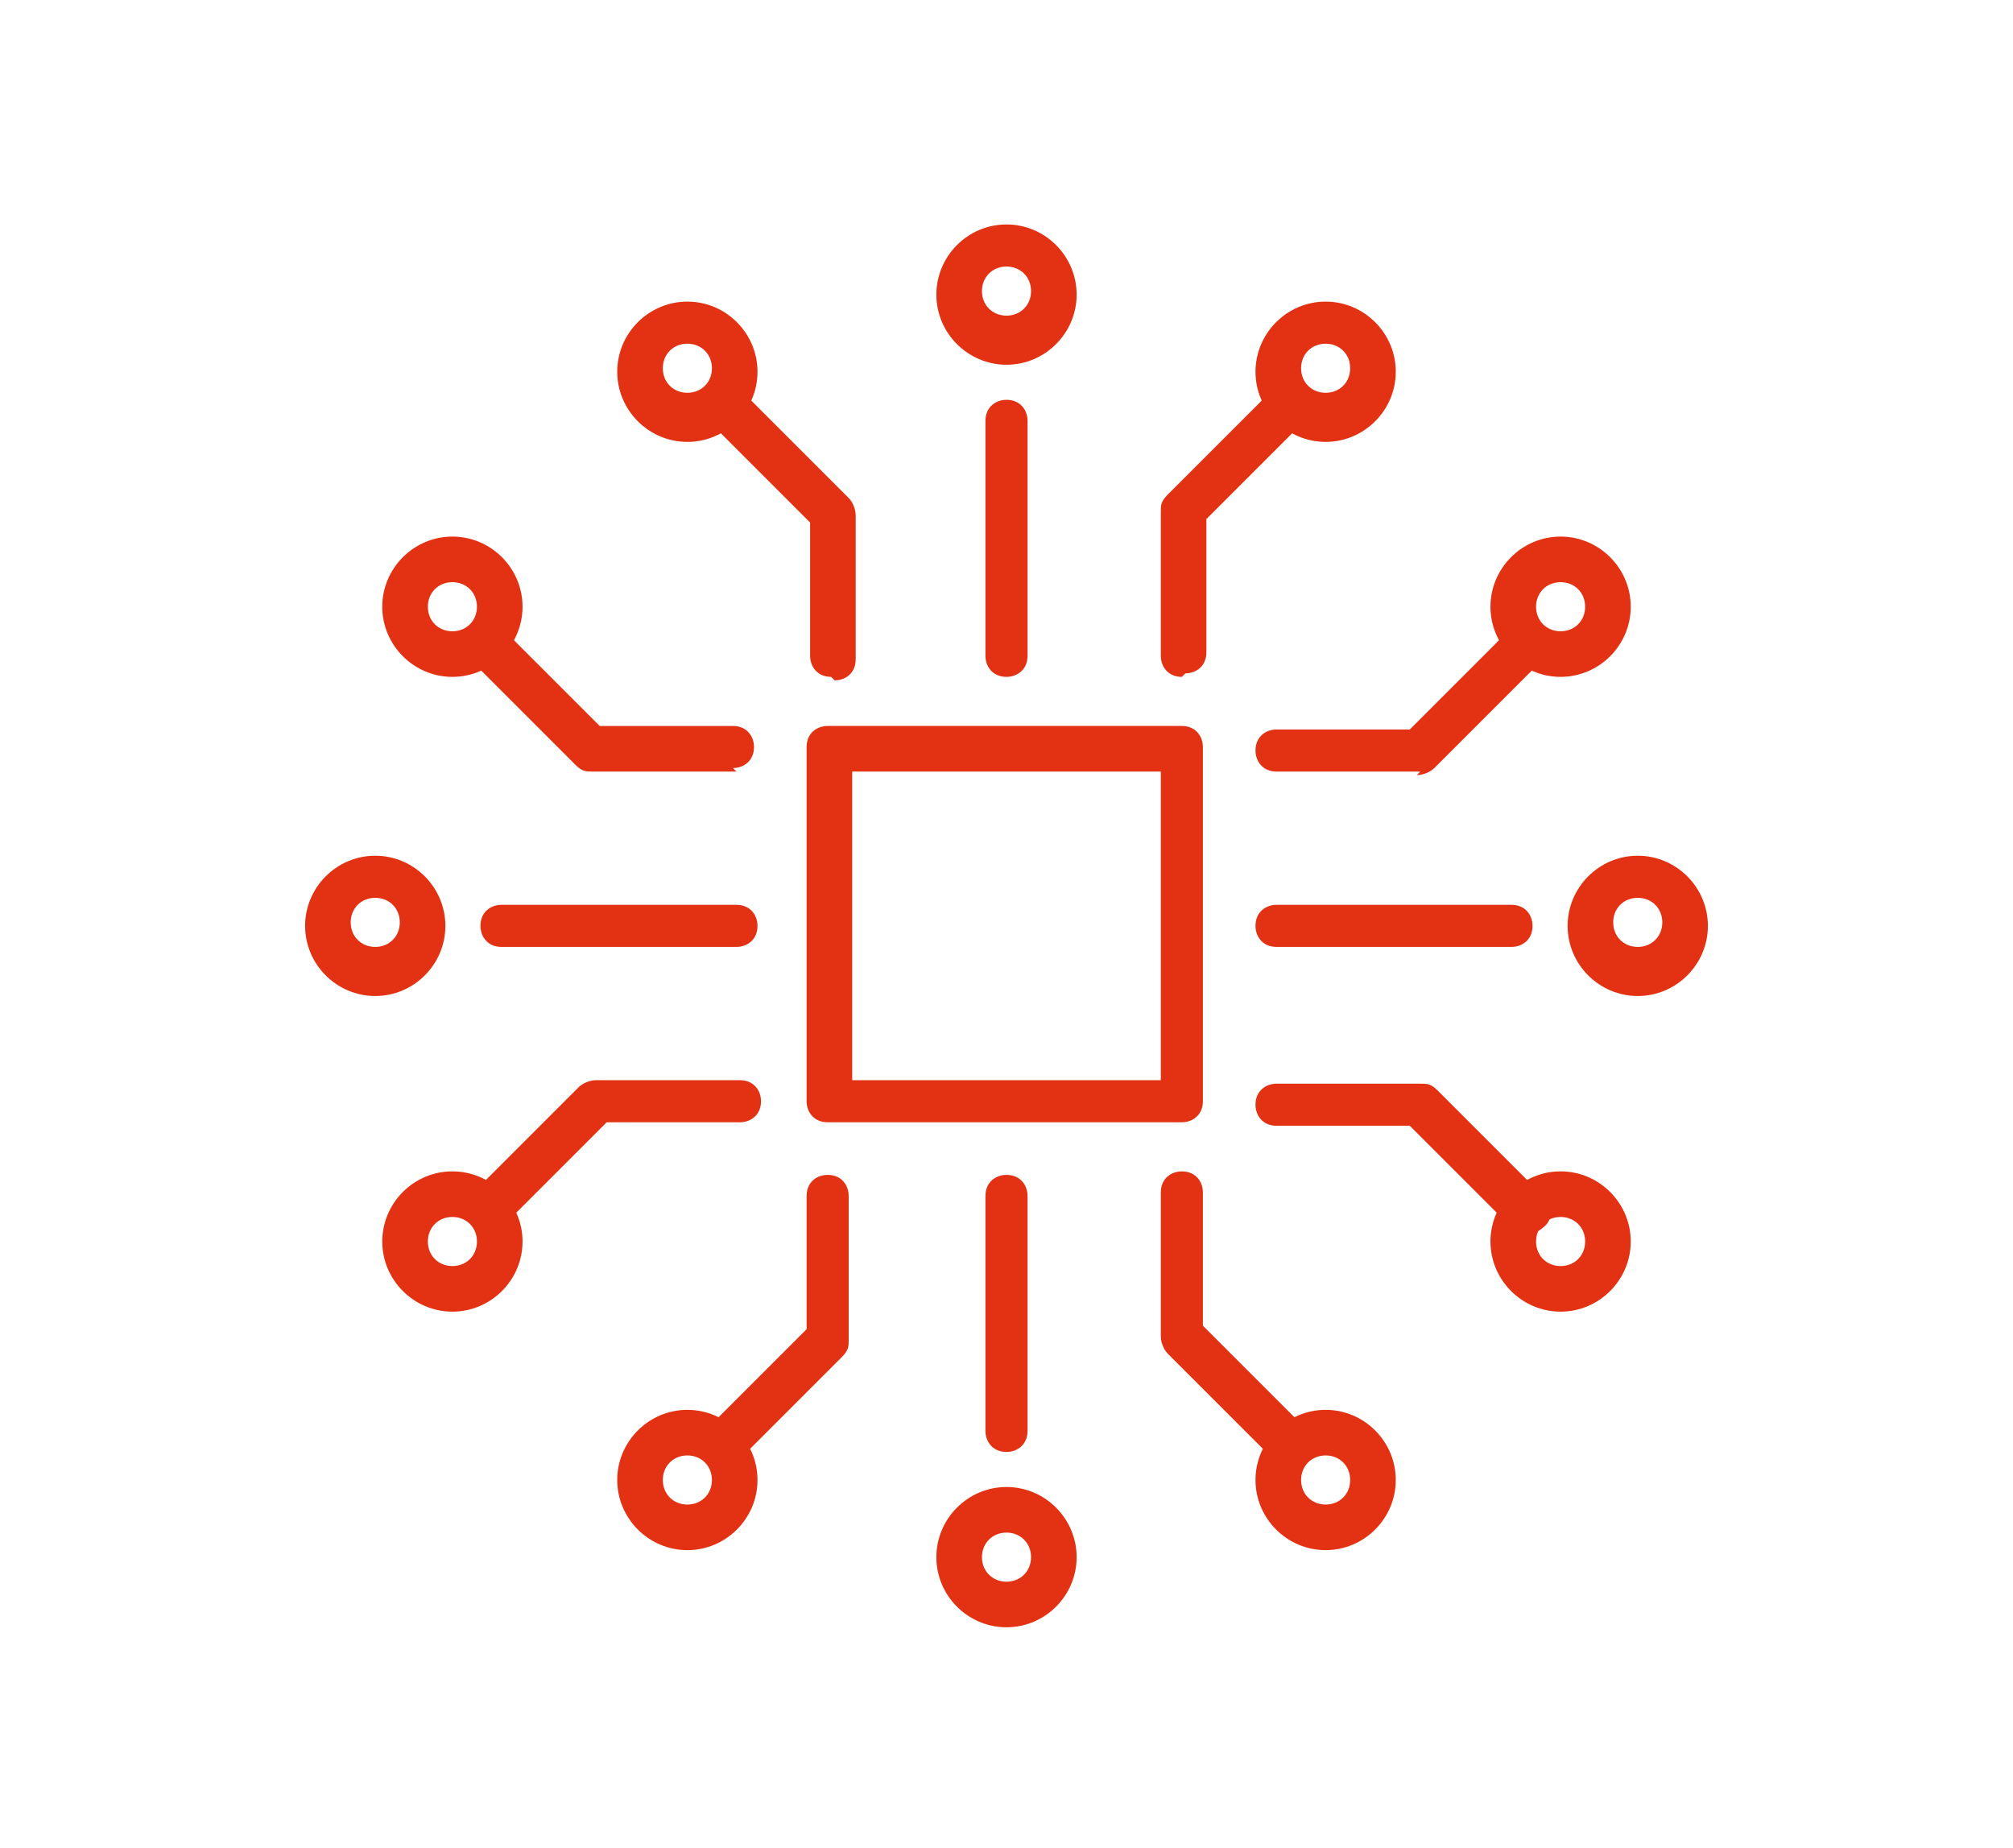
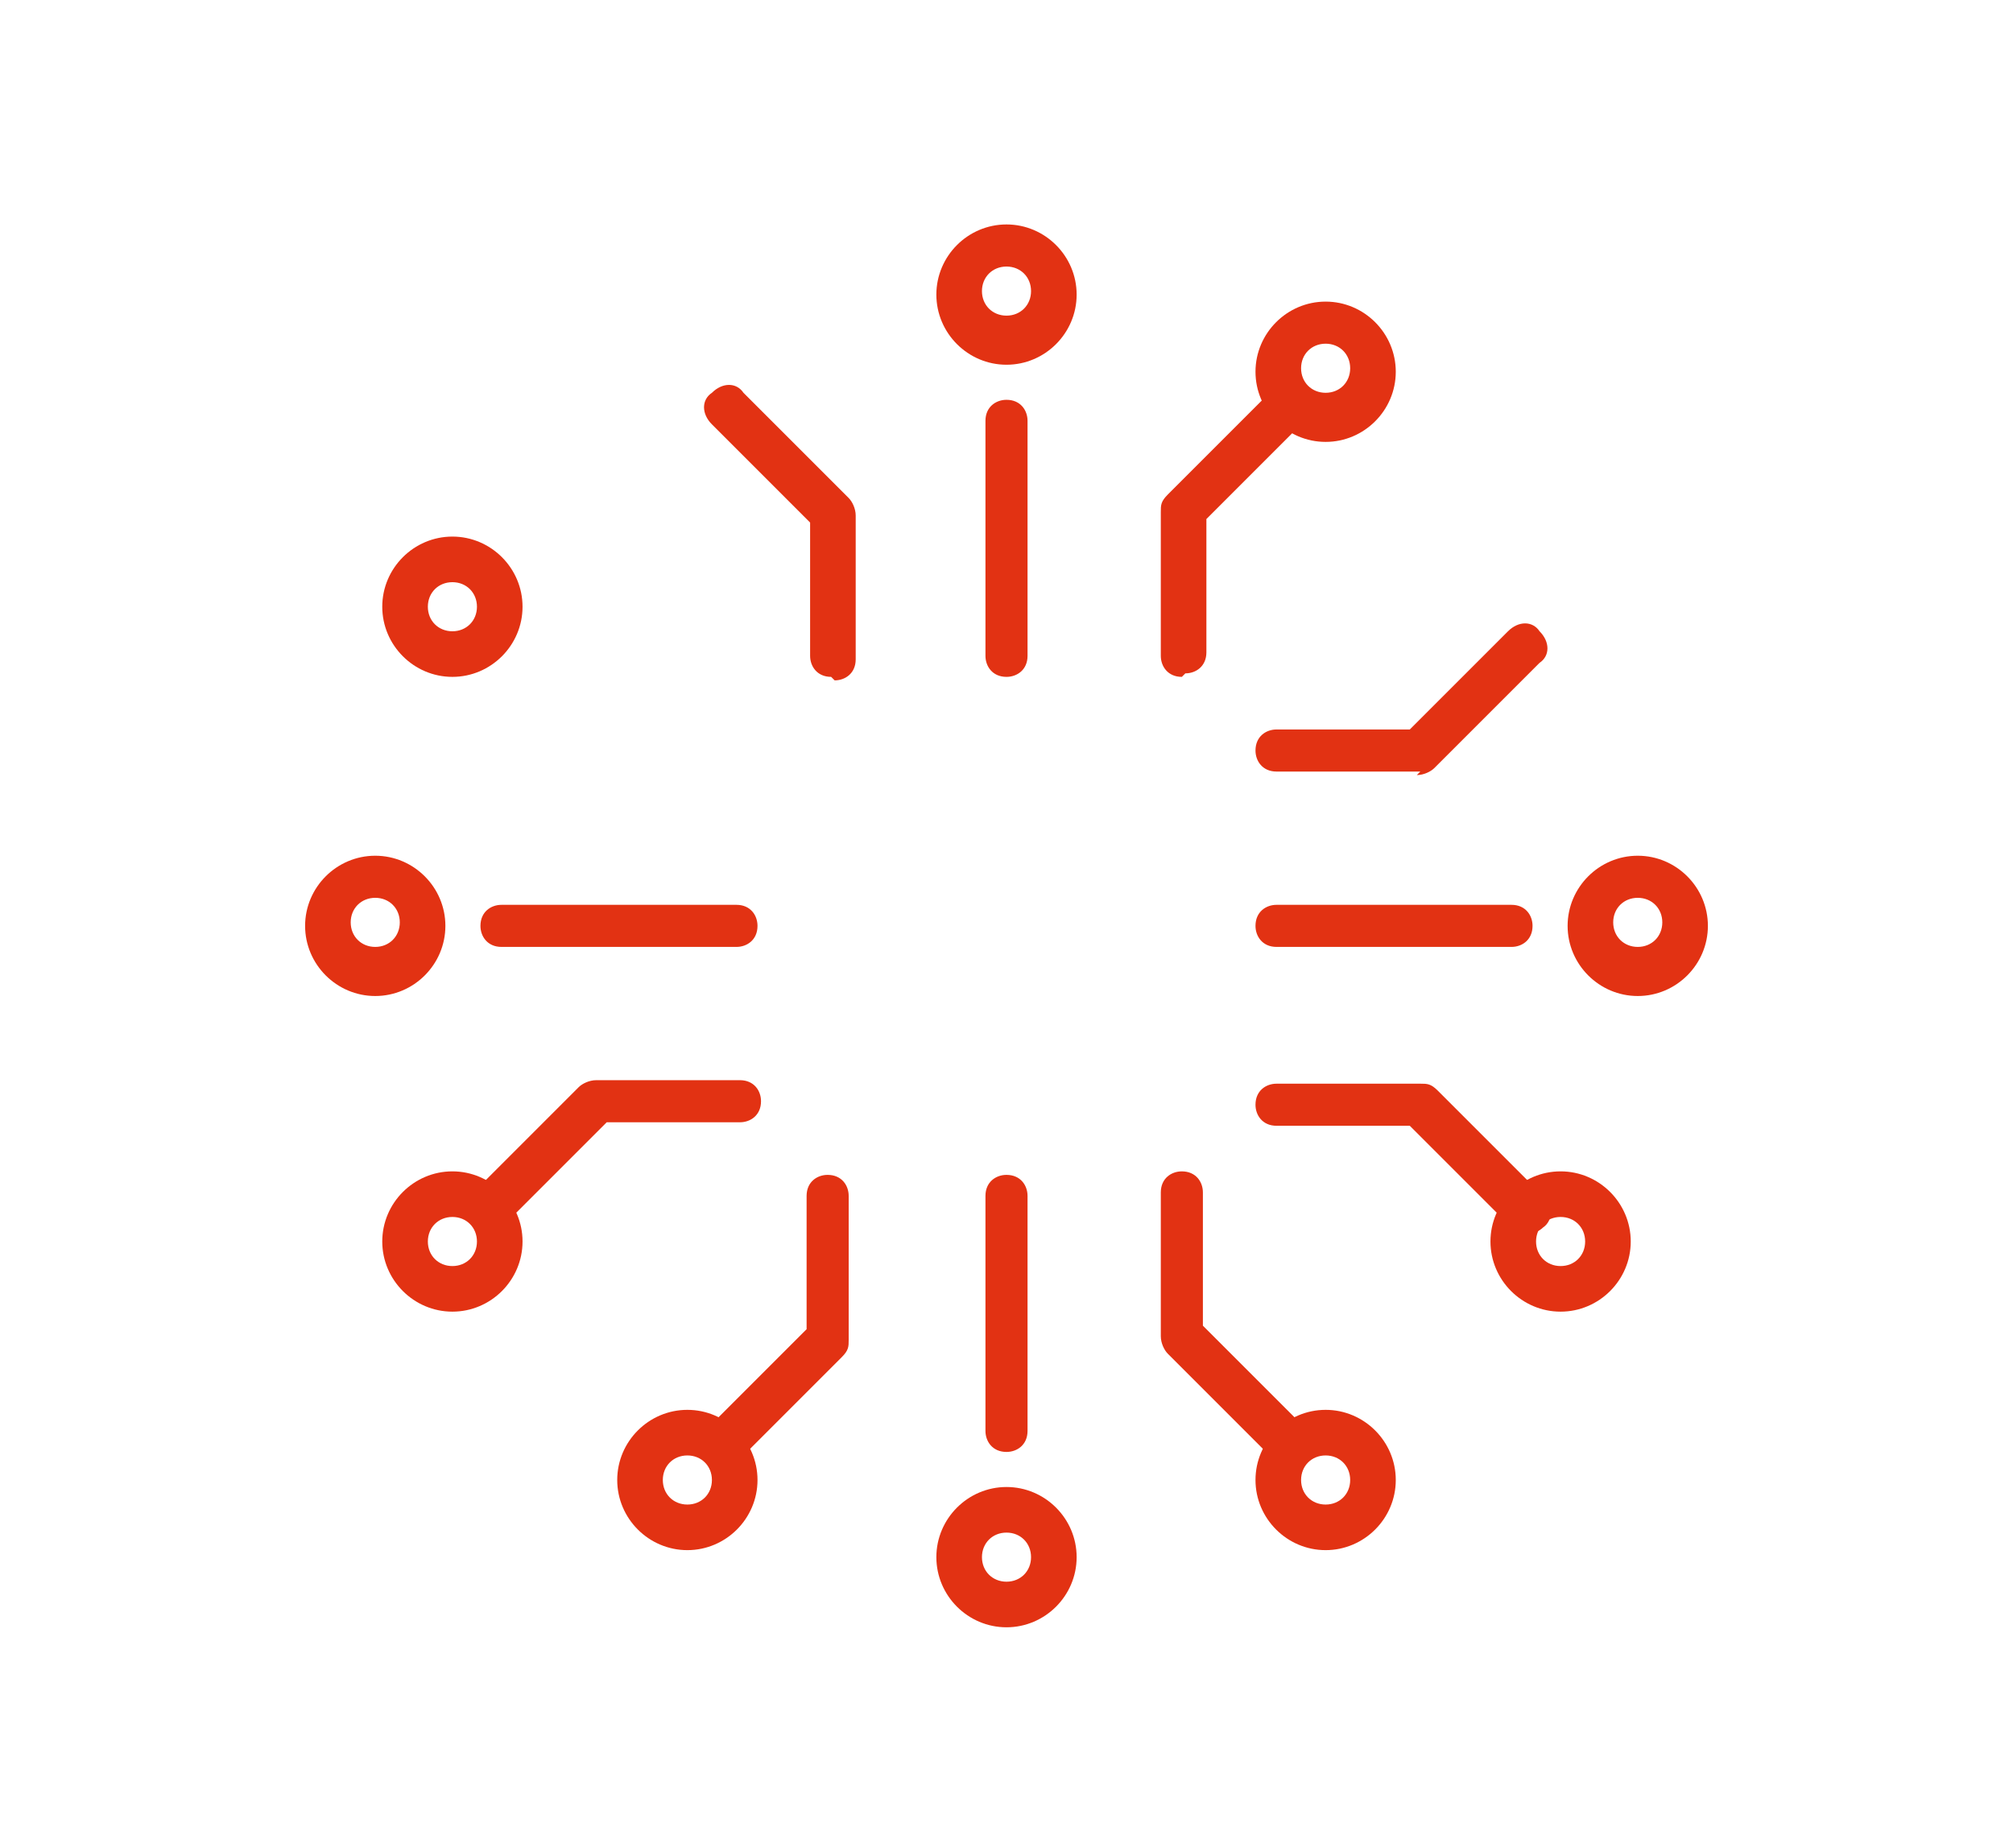
<svg xmlns="http://www.w3.org/2000/svg" version="1.1" viewBox="0 0 57.4 52.7">
  <defs>
    <style>
      .cls-1 {
        fill: none;
      }

      .cls-2 {
        fill: #e23213;
      }

      .cls-3 {
        clip-path: url(#clippath);
      }
    </style>
    <clipPath id="clippath">
      <rect class="cls-1" x="8.7" y="6.4" width="40" height="40" />
    </clipPath>
  </defs>
  <g>
    <g id="Capa_1">
      <g class="cls-3">
        <g id="Grupo_439">
-           <path id="Trazado_384" class="cls-2" d="M33.7,32h-10.1c-.4,0-.6-.3-.6-.6v-10.1c0-.4.3-.6.6-.6h10.1c.4,0,.6.3.6.6v10.1c0,.4-.3.6-.6.6M24.3,30.8h8.8v-8.8h-8.8v8.8Z" />
          <path id="Trazado_385" class="cls-2" d="M28.7,19.3c-.4,0-.6-.3-.6-.6v-6.7c0-.4.3-.6.6-.6.4,0,.6.3.6.6v6.7c0,.4-.3.6-.6.6" />
          <path id="Trazado_386" class="cls-2" d="M28.7,41.4c-.4,0-.6-.3-.6-.6v-6.7c0-.4.3-.6.6-.6.4,0,.6.3.6.6v6.7c0,.4-.3.6-.6.6" />
          <path id="Trazado_387" class="cls-2" d="M43.1,27h-6.7c-.4,0-.6-.3-.6-.6,0-.4.3-.6.6-.6h6.7c.4,0,.6.3.6.6,0,.4-.3.6-.6.6" />
          <path id="Trazado_388" class="cls-2" d="M21,27h-6.7c-.4,0-.6-.3-.6-.6,0-.4.3-.6.6-.6h6.7c.4,0,.6.3.6.6,0,.4-.3.6-.6.6" />
          <path id="Trazado_389" class="cls-2" d="M33.7,19.3c-.4,0-.6-.3-.6-.6v-4.1c0-.2,0-.3.2-.5l3-3c.3-.3.7-.3.9,0,.3.3.3.7,0,.9l-2.8,2.8v3.8c0,.4-.3.6-.6.6" />
          <path id="Trazado_390" class="cls-2" d="M23.7,19.3c-.4,0-.6-.3-.6-.6v-3.8l-2.8-2.8c-.3-.3-.3-.7,0-.9.3-.3.7-.3.9,0l3,3c.1.1.2.3.2.5v4.1c0,.4-.3.6-.6.6" />
          <path id="Trazado_391" class="cls-2" d="M20.6,41.8c-.4,0-.6-.3-.6-.6,0-.2,0-.3.2-.5l2.8-2.8v-3.8c0-.4.3-.6.6-.6.4,0,.6.3.6.6v4.1c0,.2,0,.3-.2.5l-3,3c-.1.1-.3.2-.5.2" />
          <path id="Trazado_392" class="cls-2" d="M36.8,41.8c-.2,0-.3,0-.5-.2l-3-3c-.1-.1-.2-.3-.2-.5v-4.1c0-.4.3-.6.6-.6.4,0,.6.3.6.6v3.8l2.8,2.8c.3.2.3.7,0,.9-.1.1-.3.2-.5.2" />
          <path id="Trazado_393" class="cls-2" d="M43.5,35.1c-.2,0-.3,0-.5-.2l-2.8-2.8h-3.8c-.4,0-.6-.3-.6-.6,0-.4.3-.6.6-.6h4.1c.2,0,.3,0,.5.2l3,3c.3.2.3.7,0,.9-.1.1-.3.2-.5.2" />
          <path id="Trazado_394" class="cls-2" d="M40.5,22h-4.1c-.4,0-.6-.3-.6-.6,0-.4.3-.6.6-.6h3.8l2.8-2.8c.3-.3.7-.3.9,0,.3.3.3.7,0,.9l-3,3c-.1.1-.3.2-.5.2" />
-           <path id="Trazado_395" class="cls-2" d="M21,22h-4.1c-.2,0-.3,0-.5-.2l-3-3c-.3-.3-.3-.7,0-.9.3-.3.7-.3.9,0l2.8,2.8h3.8c.4,0,.6.3.6.6,0,.4-.3.6-.6.6h0" />
          <path id="Trazado_396" class="cls-2" d="M13.9,35.1c-.4,0-.6-.3-.6-.6,0-.2,0-.3.2-.5l3-3c.1-.1.3-.2.5-.2h4.1c.4,0,.6.3.6.6,0,.4-.3.6-.6.6h-3.8l-2.8,2.8c-.1.1-.3.2-.5.2" />
          <path id="Trazado_397" class="cls-2" d="M12.9,19.3c-1.1,0-2-.9-2-2s.9-2,2-2,2,.9,2,2-.9,2-2,2M12.9,16.6c-.4,0-.7.3-.7.7s.3.7.7.7.7-.3.7-.7c0-.4-.3-.7-.7-.7" />
-           <path id="Trazado_398" class="cls-2" d="M19.6,12.6c-1.1,0-2-.9-2-2s.9-2,2-2,2,.9,2,2-.9,2-2,2M19.6,9.8c-.4,0-.7.3-.7.7s.3.7.7.7.7-.3.7-.7c0-.4-.3-.7-.7-.7" />
          <path id="Trazado_399" class="cls-2" d="M37.8,44.2c-1.1,0-2-.9-2-2s.9-2,2-2,2,.9,2,2-.9,2-2,2M37.8,41.5c-.4,0-.7.3-.7.7s.3.7.7.7.7-.3.7-.7c0-.4-.3-.7-.7-.7" />
          <path id="Trazado_400" class="cls-2" d="M44.5,37.4c-1.1,0-2-.9-2-2s.9-2,2-2,2,.9,2,2-.9,2-2,2M44.5,34.7c-.4,0-.7.3-.7.7s.3.7.7.7.7-.3.7-.7c0-.4-.3-.7-.7-.7" />
          <path id="Trazado_401" class="cls-2" d="M37.8,12.6c-1.1,0-2-.9-2-2s.9-2,2-2,2,.9,2,2-.9,2-2,2M37.8,9.8c-.4,0-.7.3-.7.7s.3.7.7.7c.4,0,.7-.3.7-.7,0-.4-.3-.7-.7-.7" />
          <path id="Trazado_402" class="cls-2" d="M28.7,10.4c-1.1,0-2-.9-2-2s.9-2,2-2,2,.9,2,2-.9,2-2,2M28.7,7.6c-.4,0-.7.3-.7.7,0,.4.3.7.7.7s.7-.3.7-.7h0c0-.4-.3-.7-.7-.7" />
          <path id="Trazado_403" class="cls-2" d="M28.7,46.4c-1.1,0-2-.9-2-2s.9-2,2-2,2,.9,2,2-.9,2-2,2M28.7,43.7c-.4,0-.7.3-.7.7,0,.4.3.7.7.7s.7-.3.7-.7c0-.4-.3-.7-.7-.7" />
          <path id="Trazado_404" class="cls-2" d="M46.7,28.4c-1.1,0-2-.9-2-2s.9-2,2-2,2,.9,2,2-.9,2-2,2M46.7,25.6c-.4,0-.7.3-.7.7s.3.7.7.7c.4,0,.7-.3.7-.7,0-.4-.3-.7-.7-.7" />
          <path id="Trazado_405" class="cls-2" d="M10.7,28.4c-1.1,0-2-.9-2-2s.9-2,2-2,2,.9,2,2-.9,2-2,2M10.7,25.6c-.4,0-.7.3-.7.7s.3.7.7.7.7-.3.7-.7h0c0-.4-.3-.7-.7-.7" />
-           <path id="Trazado_406" class="cls-2" d="M44.5,19.3c-1.1,0-2-.9-2-2s.9-2,2-2,2,.9,2,2-.9,2-2,2M44.5,16.6c-.4,0-.7.3-.7.7s.3.7.7.7c.4,0,.7-.3.7-.7,0-.4-.3-.7-.7-.7" />
          <path id="Trazado_407" class="cls-2" d="M12.9,37.4c-1.1,0-2-.9-2-2s.9-2,2-2,2,.9,2,2-.9,2-2,2M12.9,34.7c-.4,0-.7.3-.7.7s.3.7.7.7.7-.3.7-.7c0-.4-.3-.7-.7-.7,0,0,0,0,0,0" />
          <path id="Trazado_408" class="cls-2" d="M19.6,44.2c-1.1,0-2-.9-2-2s.9-2,2-2,2,.9,2,2-.9,2-2,2M19.6,41.5c-.4,0-.7.3-.7.7s.3.7.7.7.7-.3.7-.7c0-.4-.3-.7-.7-.7" />
        </g>
      </g>
    </g>
  </g>
</svg>